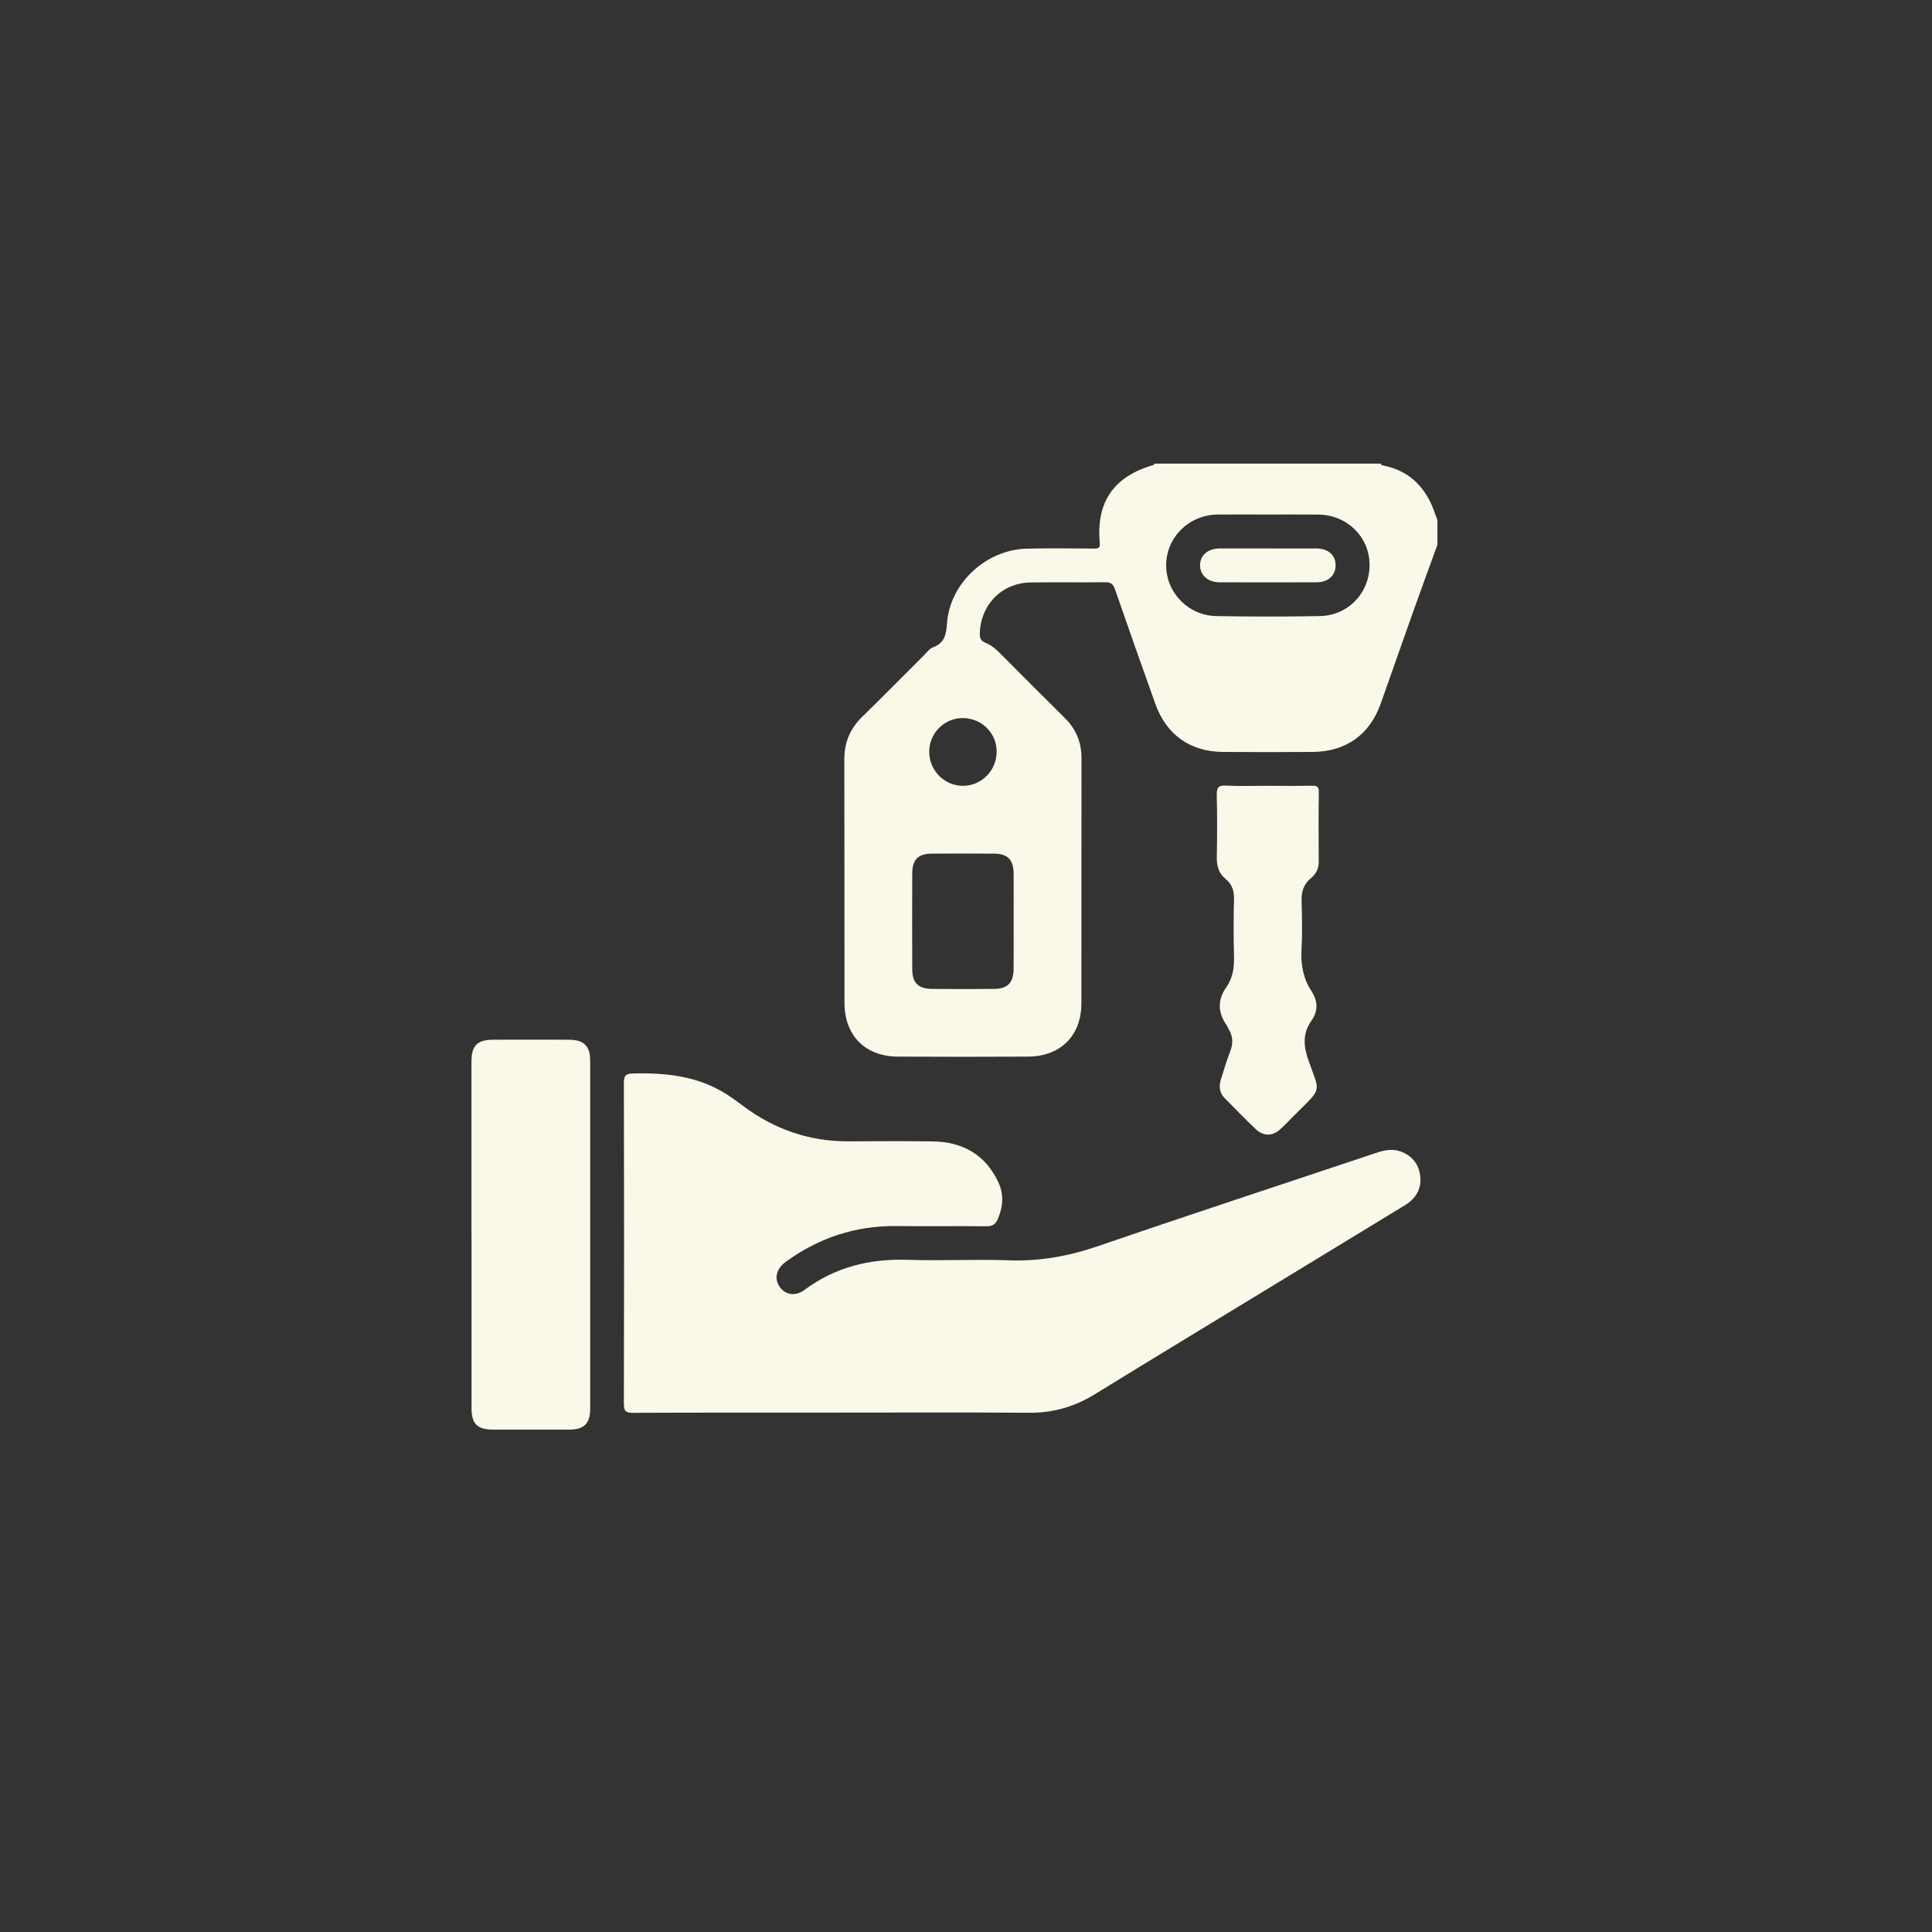
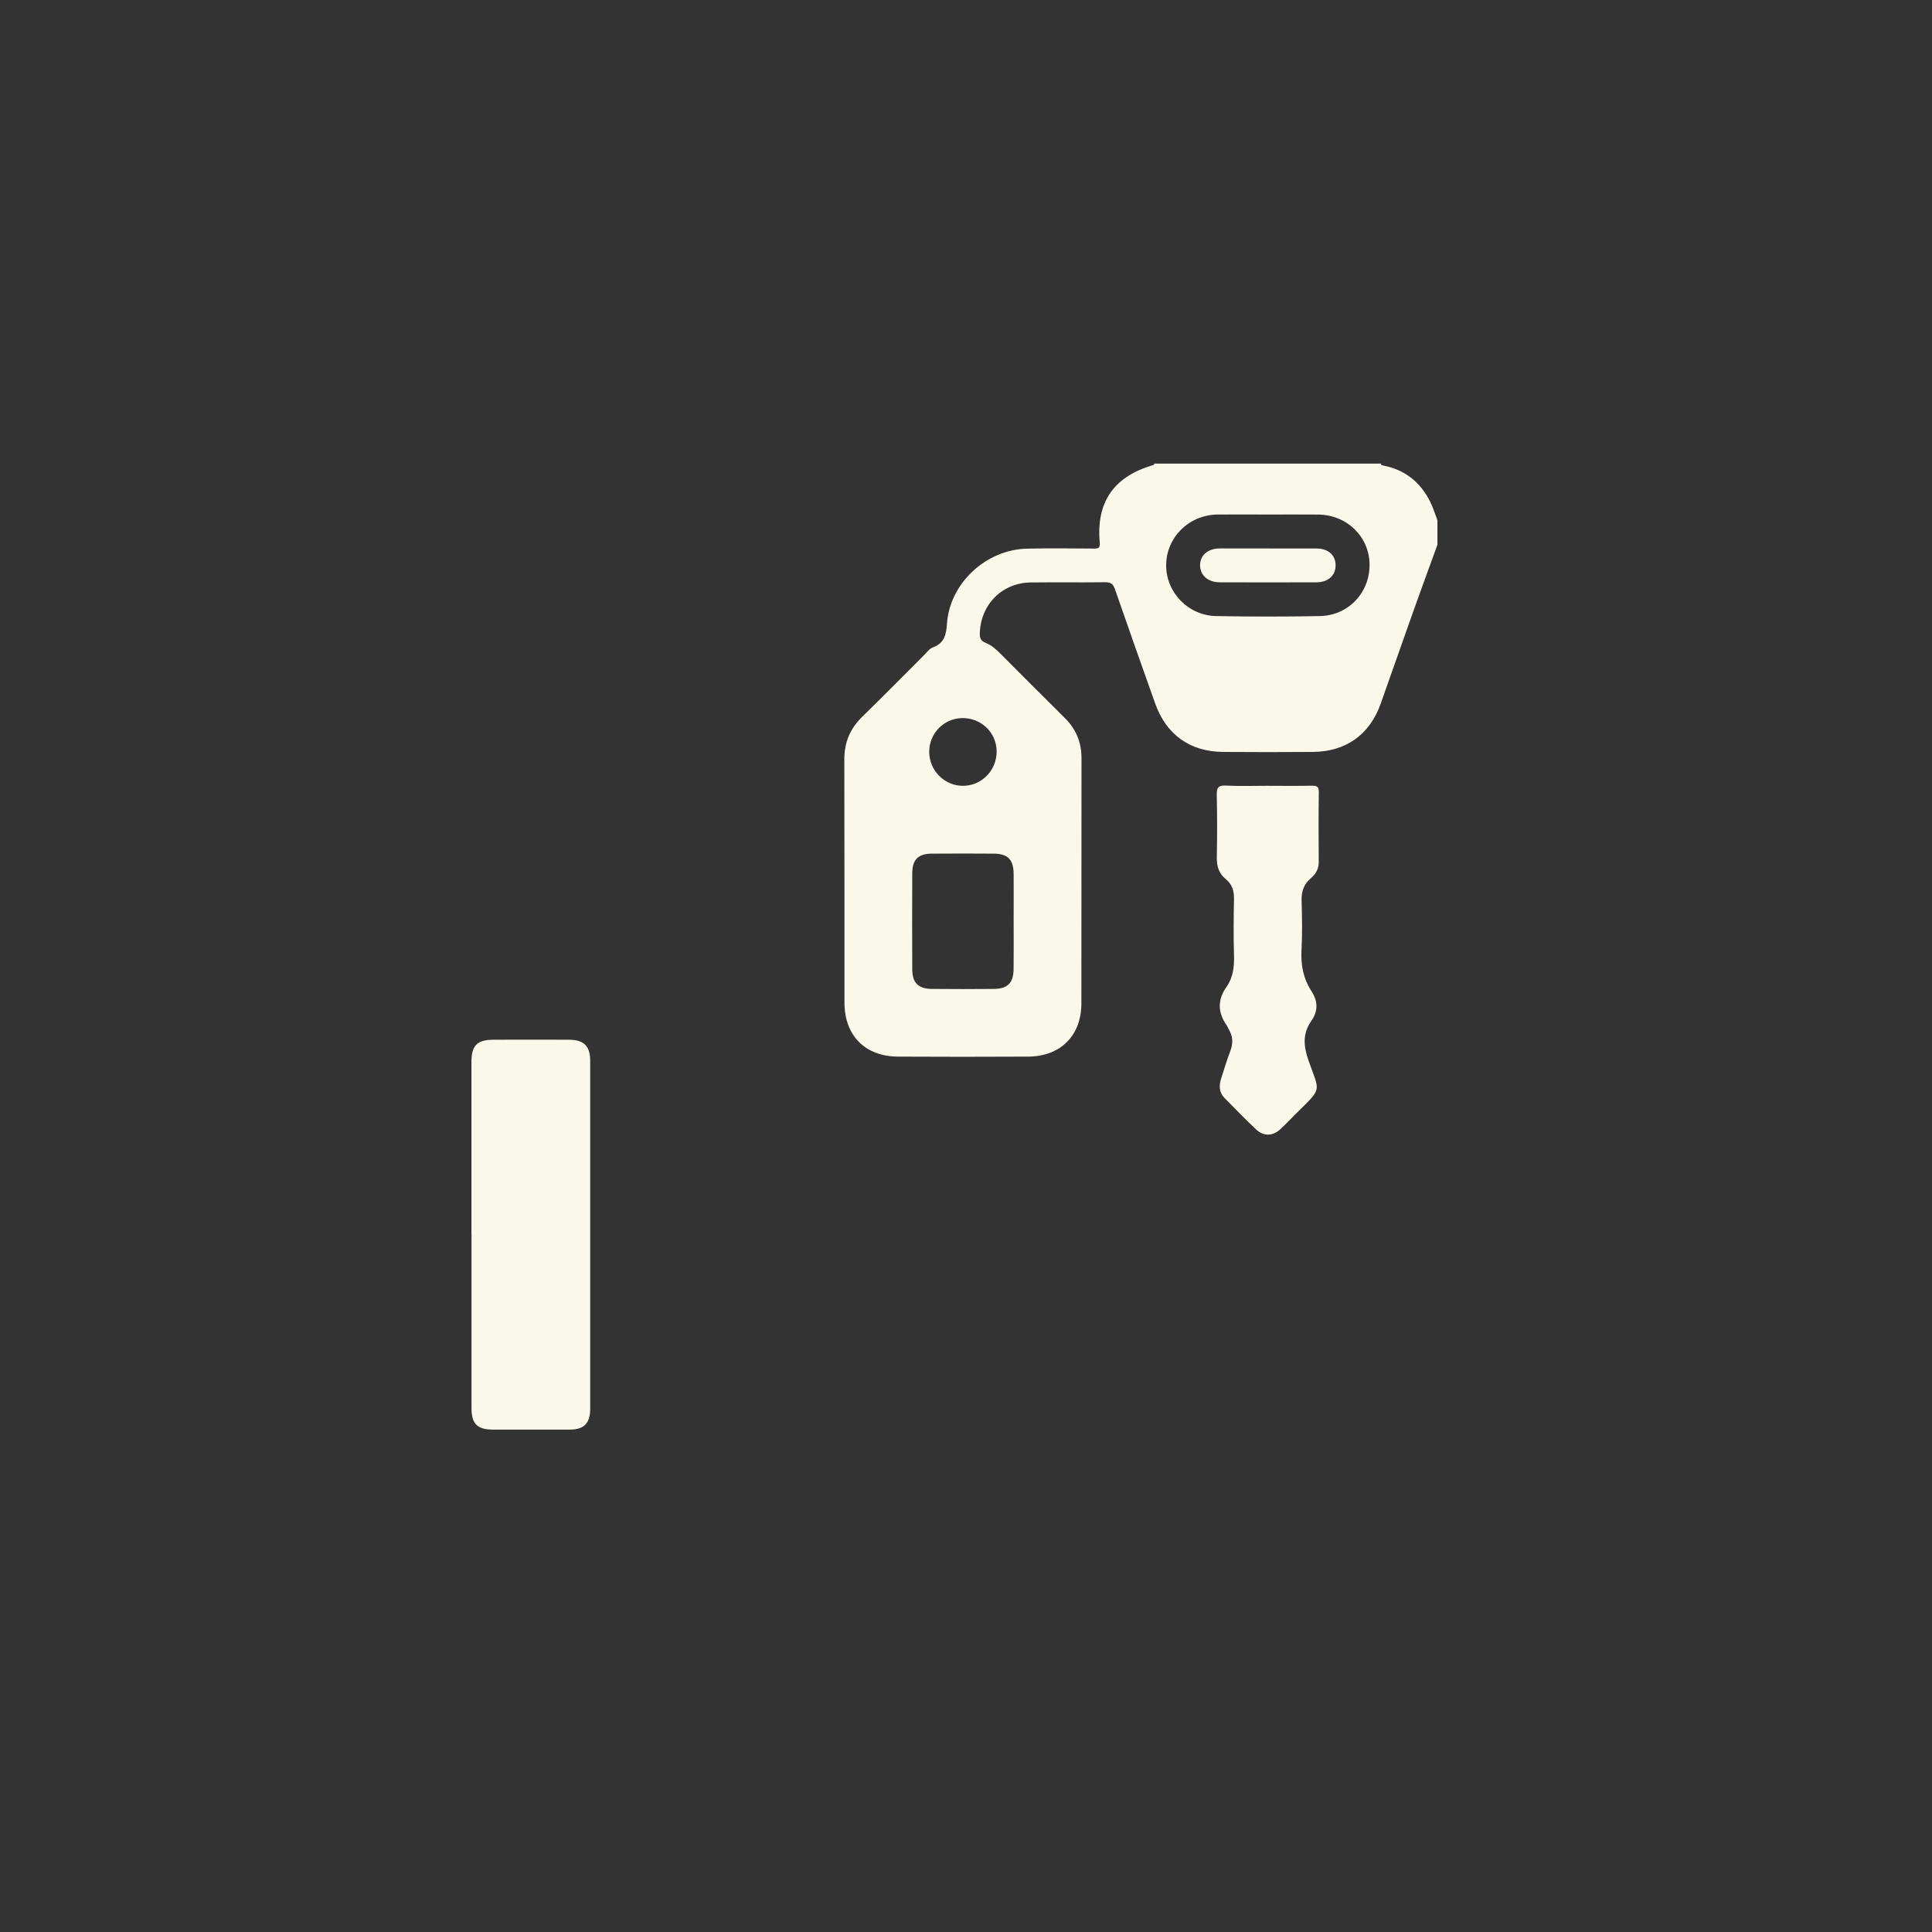
<svg xmlns="http://www.w3.org/2000/svg" id="Layer_1" data-name="Layer 1" viewBox="0 0 500 500">
  <rect x="0" y="0" width="500" height="500" fill="#333333" stroke="none" />
  <defs>
    <style>
      .cls-1 {
        fill: #faf9e9;
      }
    </style>
  </defs>
  <path class="cls-1" d="M372,140.99c-2.12,5.83-4.26,11.65-6.34,17.5-2.8,7.87-5.55,15.76-8.34,23.63-2.85,8.02-9.01,12.42-17.58,12.48-7.73,.06-15.46,.06-23.19,0-8.56-.06-14.69-4.43-17.57-12.49-3.52-9.85-7-19.72-10.42-29.6-.47-1.36-1.07-1.85-2.54-1.83-6.43,.09-12.86-.02-19.28,.06-7.44,.09-12.99,5.76-13.17,13.21-.03,1.23,.31,1.94,1.47,2.4,1.53,.6,2.75,1.7,3.91,2.86,5.52,5.53,11.02,11.08,16.58,16.56,2.94,2.9,4.37,6.33,4.36,10.47-.04,21.16,.01,42.31-.03,63.47-.02,8.33-5.41,13.69-13.78,13.74-11.23,.06-22.46,.06-33.69,0-8.48-.04-13.83-5.43-13.84-13.93-.03-20.99,.02-41.99-.04-62.98-.01-4.43,1.51-8.01,4.67-11.08,5.36-5.22,10.61-10.57,15.91-15.85,.75-.74,1.44-1.74,2.36-2.08,3.01-1.11,3.43-3.33,3.63-6.2,.74-10.42,10.12-19.11,20.71-19.34,5.77-.13,11.55-.07,17.33-.02,1.23,.01,1.62-.2,1.49-1.58-.95-10.5,3.69-17.13,13.89-20.04,.11-.03,.17-.24,.26-.36,19.53,0,39.06,0,58.59,0,.06,.39,.35,.43,.68,.5,5.6,1.09,9.58,4.32,12.1,9.36,.77,1.53,1.25,3.19,1.87,4.79v6.35Zm-43.73-7.83c-4.39,0-8.78-.04-13.17,0-7.4,.09-13.25,5.88-13.3,13.08-.05,7.05,5.69,13.07,12.96,13.2,8.94,.16,17.88,.17,26.82,0,7.42-.14,12.98-6.13,12.86-13.45-.12-7.14-5.86-12.73-13.24-12.82-4.31-.05-8.62,0-12.92-.01Zm-65.94,105.21c0-4.06,.03-8.13,0-12.19-.03-3.72-1.5-5.23-5.12-5.26-5.36-.04-10.73-.04-16.09,0-3.5,.03-5.02,1.55-5.03,5.1-.04,8.29-.04,16.58,0,24.87,.02,3.49,1.57,5.01,5.11,5.04,5.36,.05,10.73,.05,16.09,0,3.49-.04,4.99-1.59,5.03-5.12,.05-4.14,.01-8.29,.01-12.44Zm-21.85-43.69c.06,4.79,3.98,8.69,8.72,8.69,4.85,0,8.76-4,8.73-8.92-.03-4.87-4.03-8.71-8.96-8.61-4.77,.1-8.55,4.04-8.49,8.84Z" />
-   <path class="cls-1" d="M216.57,365.59c-17.58,0-35.15-.03-52.73,.05-1.88,0-2.39-.44-2.38-2.36,.07-27.67,.07-55.33,0-83,0-2.13,.67-2.43,2.6-2.47,8.43-.2,16.57,.7,23.89,5.33,1.51,.96,2.95,2.02,4.38,3.09,8.07,6.04,17.09,9.18,27.2,9.15,7.32-.02,14.65-.1,21.97,.02,7.62,.13,13.44,3.38,16.81,10.42,1.53,3.2,1.3,6.44-.08,9.67-.58,1.35-1.41,1.89-2.96,1.87-7.73-.09-15.46,.03-23.19-.06-10.61-.13-20.13,3.02-28.69,9.23-2.48,1.8-3.13,4.36-1.61,6.5,1.48,2.1,4.05,2.56,6.45,.78,7.99-5.94,16.96-8.1,26.81-7.77,8.7,.29,17.42-.18,26.12,.13,8.01,.29,15.55-1.11,23.13-3.71,23.85-8.2,47.82-16.04,71.73-24.05,2.12-.71,4.23-1.2,6.42-.42,2.95,1.05,4.7,3.22,5.09,6.27,.44,3.42-1.11,5.94-4.03,7.71-9.92,6.03-19.83,12.08-29.75,18.12-16.85,10.26-33.72,20.48-50.53,30.81-5.21,3.2-10.72,4.76-16.85,4.72-16.6-.11-33.2-.04-49.8-.04Z" />
  <path class="cls-1" d="M122.01,319.52c0-14.89,0-29.78,0-44.67,0-4.27,1.45-5.75,5.68-5.77,6.51-.02,13.02-.03,19.53,0,3.91,.02,5.51,1.61,5.52,5.46,0,30.02,.01,60.04,0,90.07,0,3.77-1.59,5.36-5.33,5.37-6.59,.02-13.18,.01-19.77,0-4.13,0-5.61-1.47-5.61-5.56,0-14.97,0-29.94,0-44.91Z" />
  <path class="cls-1" d="M328.24,203.37c3.74,0,7.49,.05,11.23-.03,1.27-.02,1.87,.15,1.84,1.66-.09,6.02-.07,12.04-.02,18.07,.01,1.8-.75,3.13-2.05,4.22-1.84,1.54-2.46,3.46-2.39,5.83,.12,4.23,.22,8.47-.02,12.69-.21,3.87,.45,7.43,2.56,10.67,1.7,2.61,1.78,5.16-.01,7.71-2.32,3.31-2.04,6.58-.72,10.32,2.92,8.3,3.62,6.88-3.13,13.57-1.39,1.38-2.72,2.8-4.15,4.13-2,1.85-4.35,1.93-6.33,.06-2.78-2.63-5.44-5.38-8.13-8.1-1.42-1.44-1.48-3.18-.9-5,.76-2.39,1.48-4.81,2.38-7.15,.76-1.97,.7-3.79-.38-5.6-.21-.35-.33-.75-.56-1.08-2.31-3.29-2.41-6.56-.06-9.91,1.71-2.43,2.05-5.18,1.96-8.11-.14-4.88-.11-9.77,0-14.65,.04-2.11-.49-3.83-2.14-5.17-1.79-1.45-2.35-3.34-2.31-5.62,.1-5.37,.11-10.74-.01-16.11-.04-1.83,.32-2.56,2.35-2.46,3.65,.18,7.32,.05,10.98,.05Z" />
  <path class="cls-1" d="M328.34,141.95c4.14,0,8.28-.02,12.42,0,2.96,.02,4.84,1.69,4.89,4.25,.06,2.66-1.86,4.49-4.93,4.5-8.36,.04-16.72,.03-25.08,0-3.04-.01-5.07-1.84-5.06-4.42,0-2.59,2.01-4.32,5.09-4.34,4.22-.02,8.44,0,12.66,0Z" />
</svg>